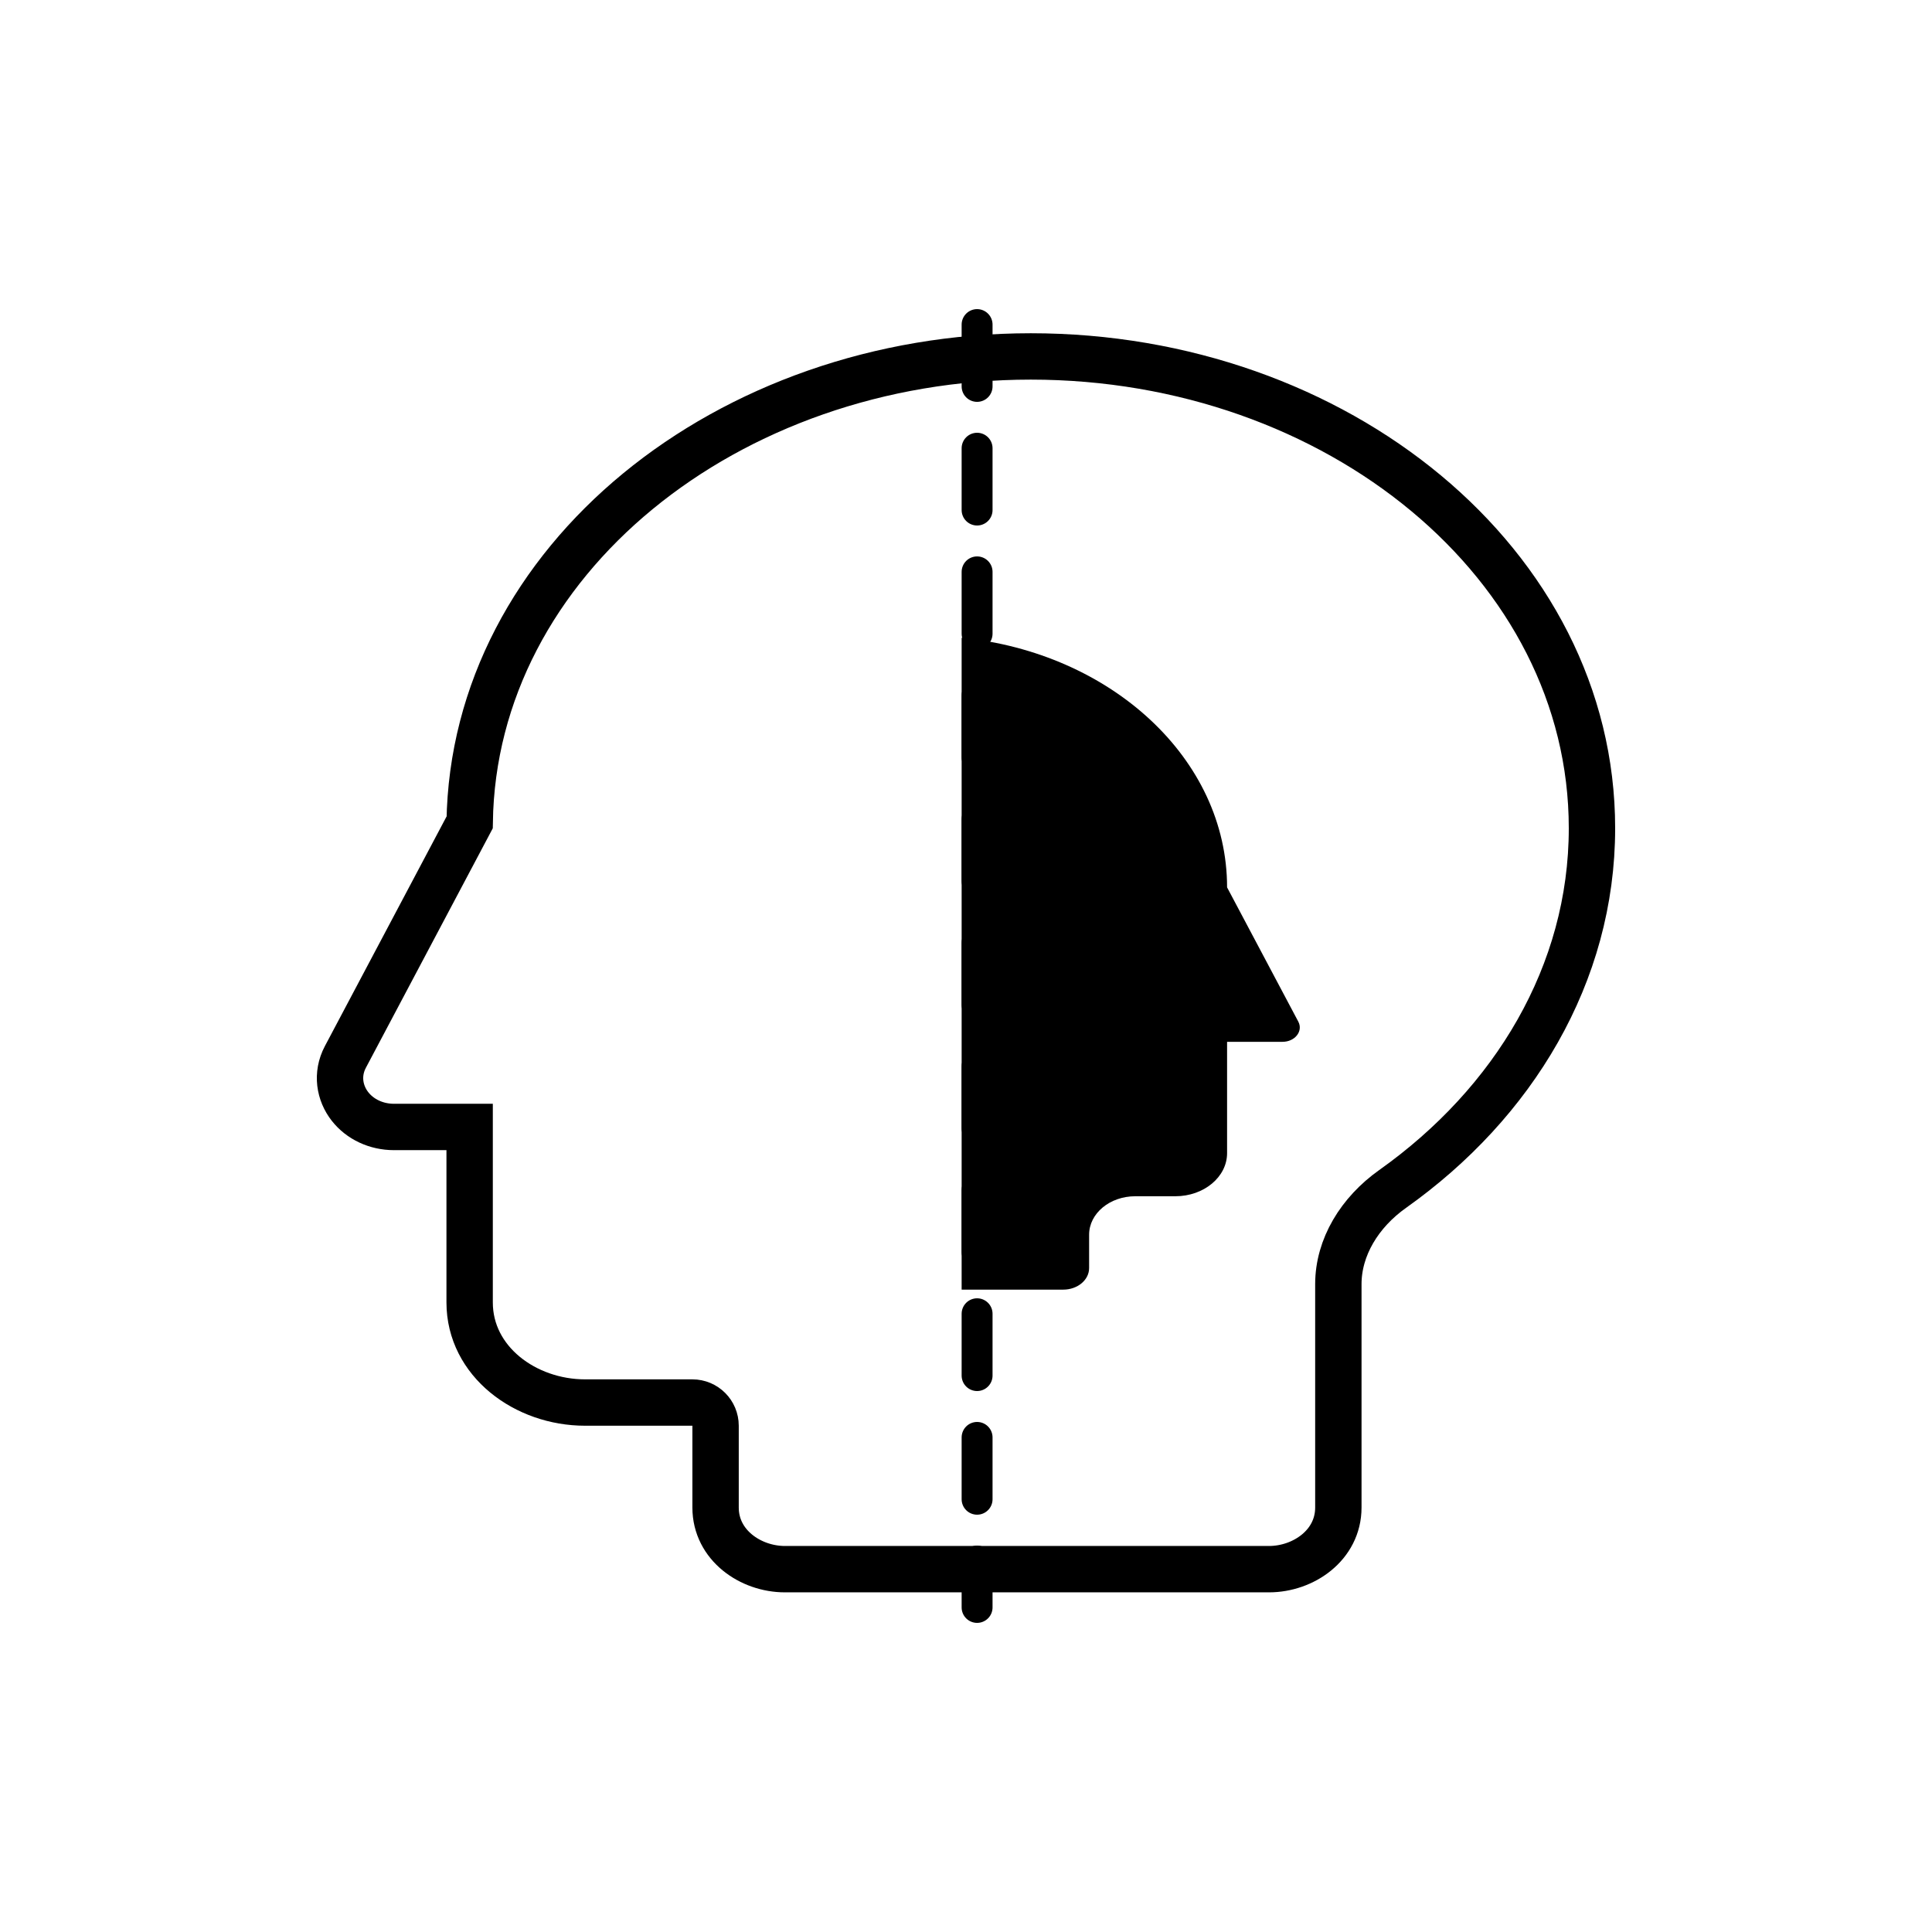
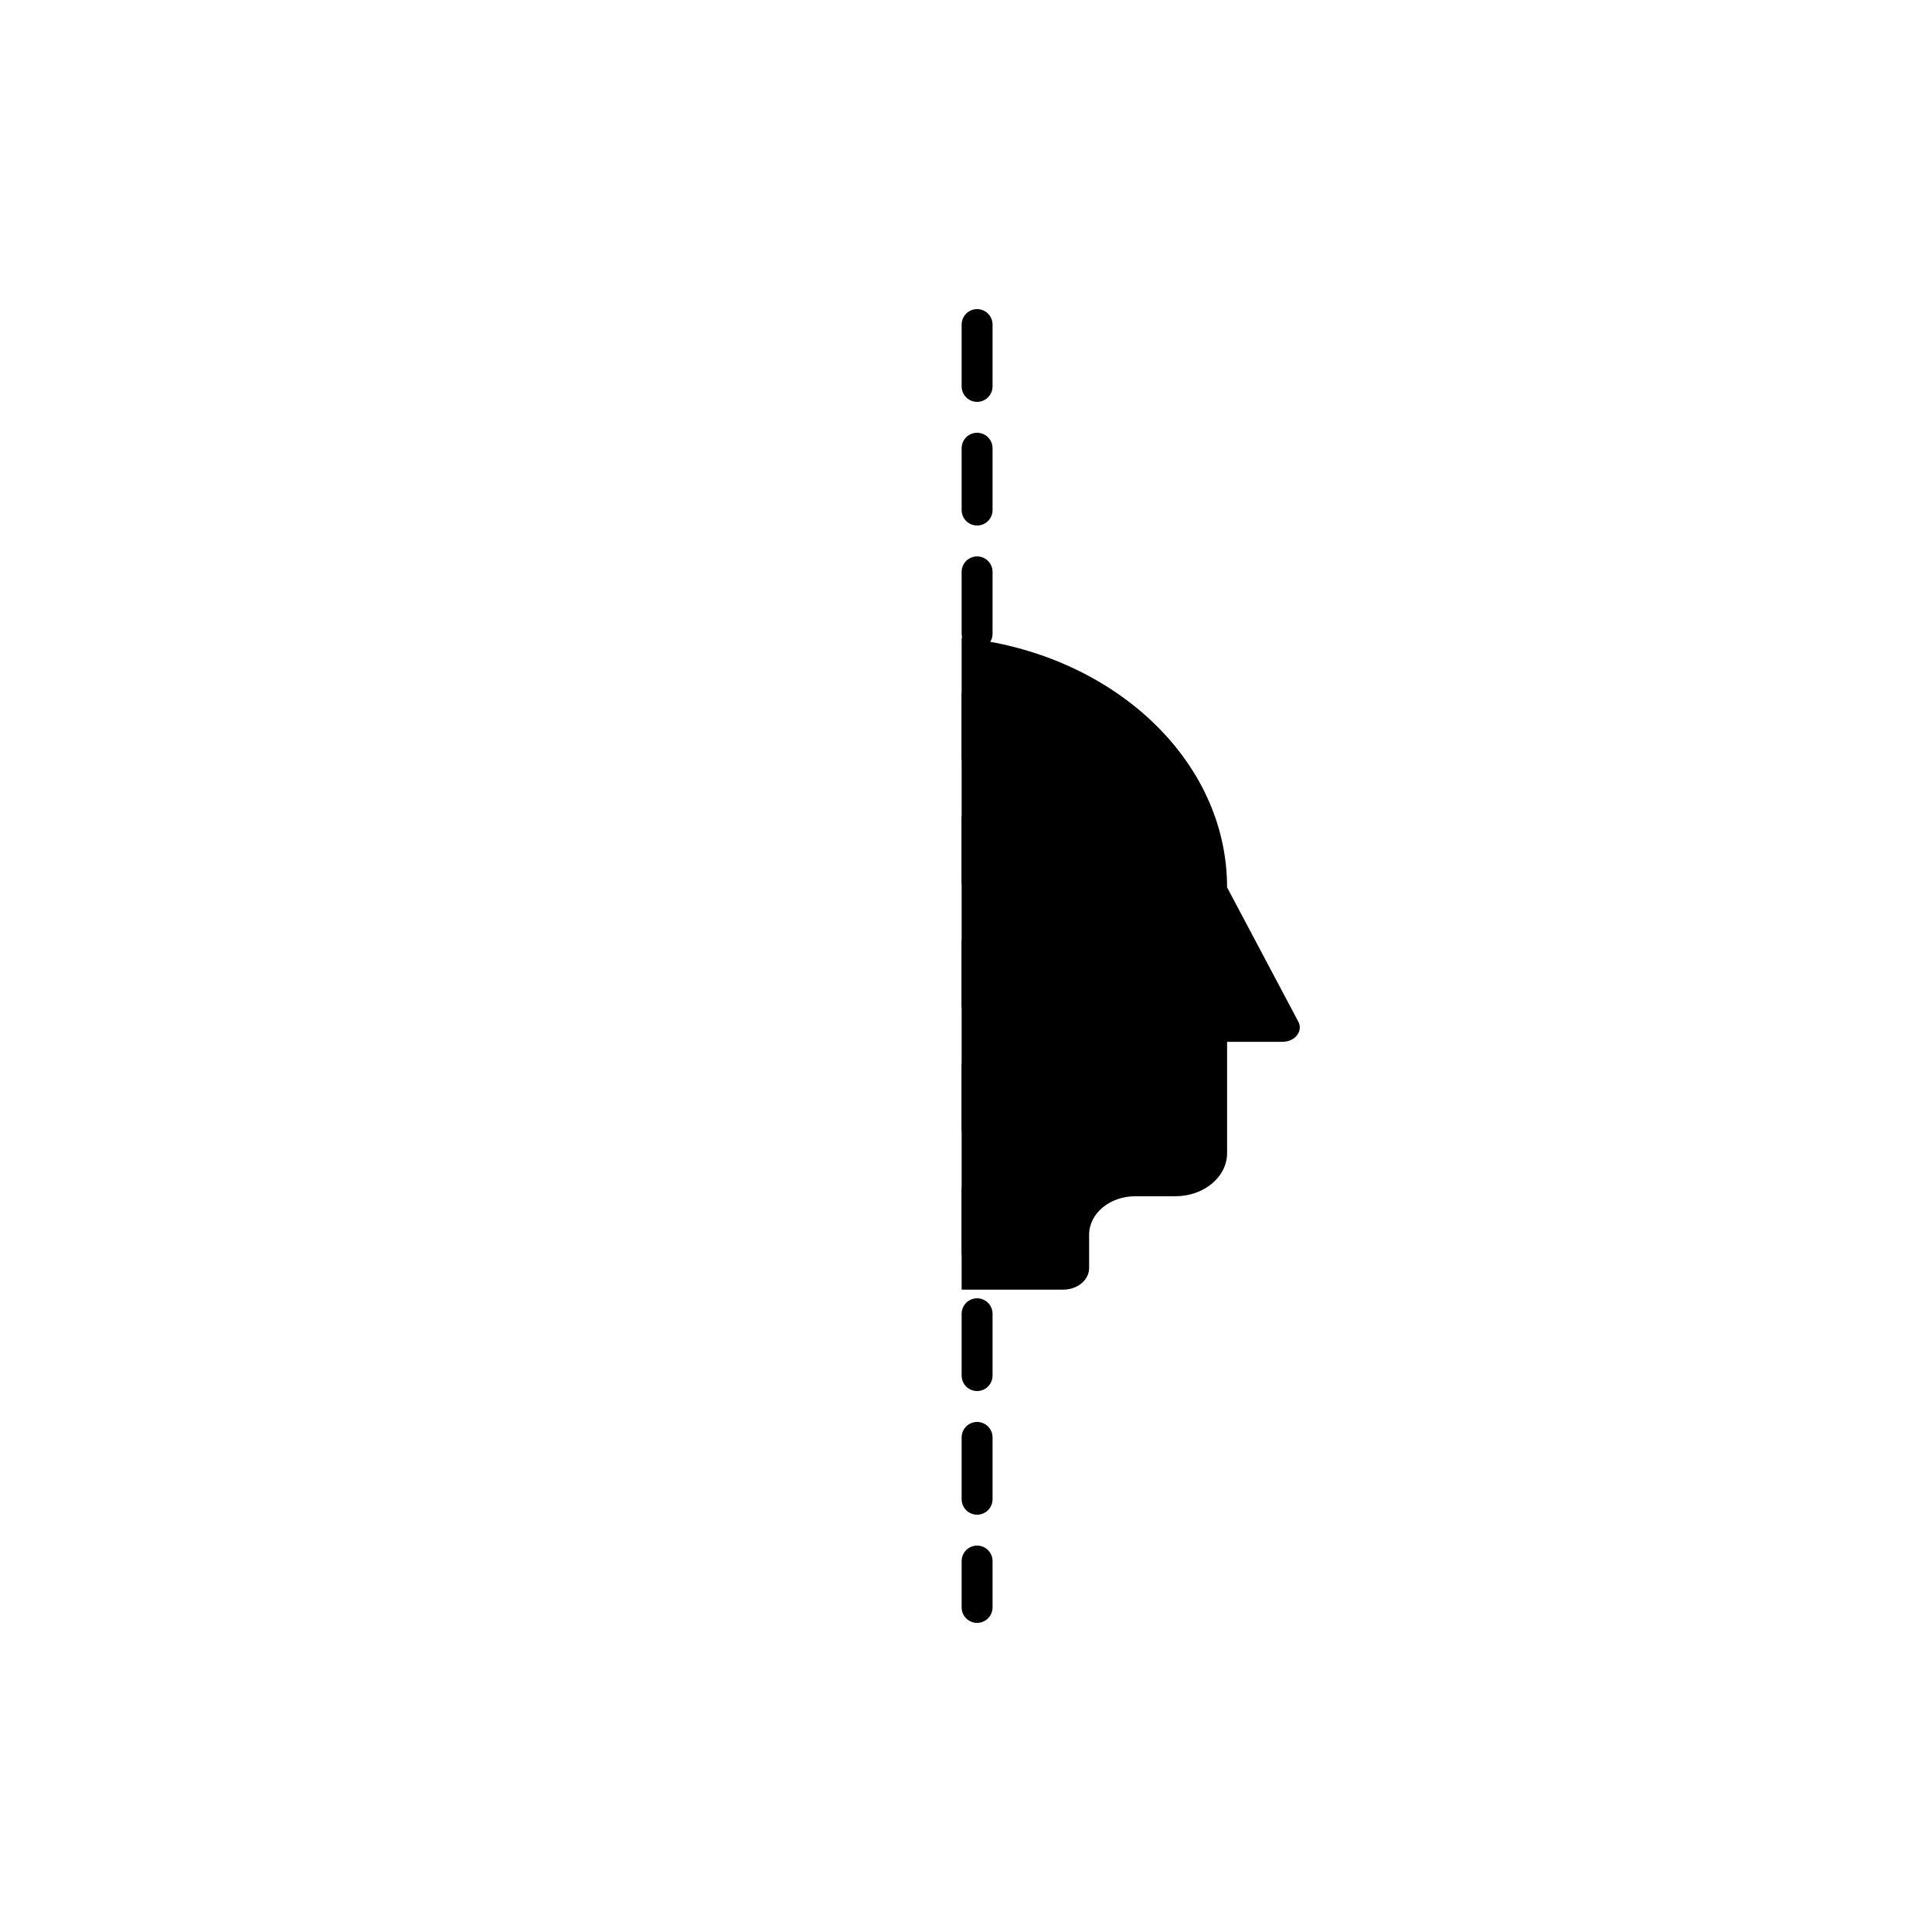
<svg xmlns="http://www.w3.org/2000/svg" width="250" height="250" viewBox="0 0 250 250" fill="none">
-   <rect width="250" height="250" fill="white" />
-   <path d="M173.182 166.169C173.182 161.388 175.936 156.878 180.204 153.851C195.86 142.745 206 126.03 206 107.171C206 72.967 172.956 46.122 133.386 46.122C94.107 46.122 61.259 72.572 60.776 106.415L44.693 136.767C43.5 139.018 43.941 141.448 45.285 143.169C46.592 144.842 48.693 145.829 50.982 145.829H60.771V168.536C60.771 176.177 67.991 181.488 75.705 181.488H89.595C91.252 181.488 92.595 182.831 92.595 184.488V195.073C92.595 199.965 97.143 203.049 101.562 203.049H164.215C168.634 203.049 173.182 199.965 173.182 195.073V166.169Z" stroke="black" stroke-width="6" />
  <line x1="126.435" y1="42" x2="126.435" y2="208" stroke="black" stroke-width="4" stroke-linecap="round" stroke-dasharray="8 8" />
  <path d="M124.435 166.878H137.584C139.433 166.878 140.931 165.629 140.931 164.089V159.77C140.931 157.022 143.603 154.794 146.898 154.794H152.089C155.787 154.794 158.784 152.297 158.784 149.217V134.81H165.959C167.572 134.81 168.652 133.428 168 132.199L158.784 114.825C158.784 98.184 143.786 84.461 124.435 82.526V166.878Z" fill="black" />
</svg>